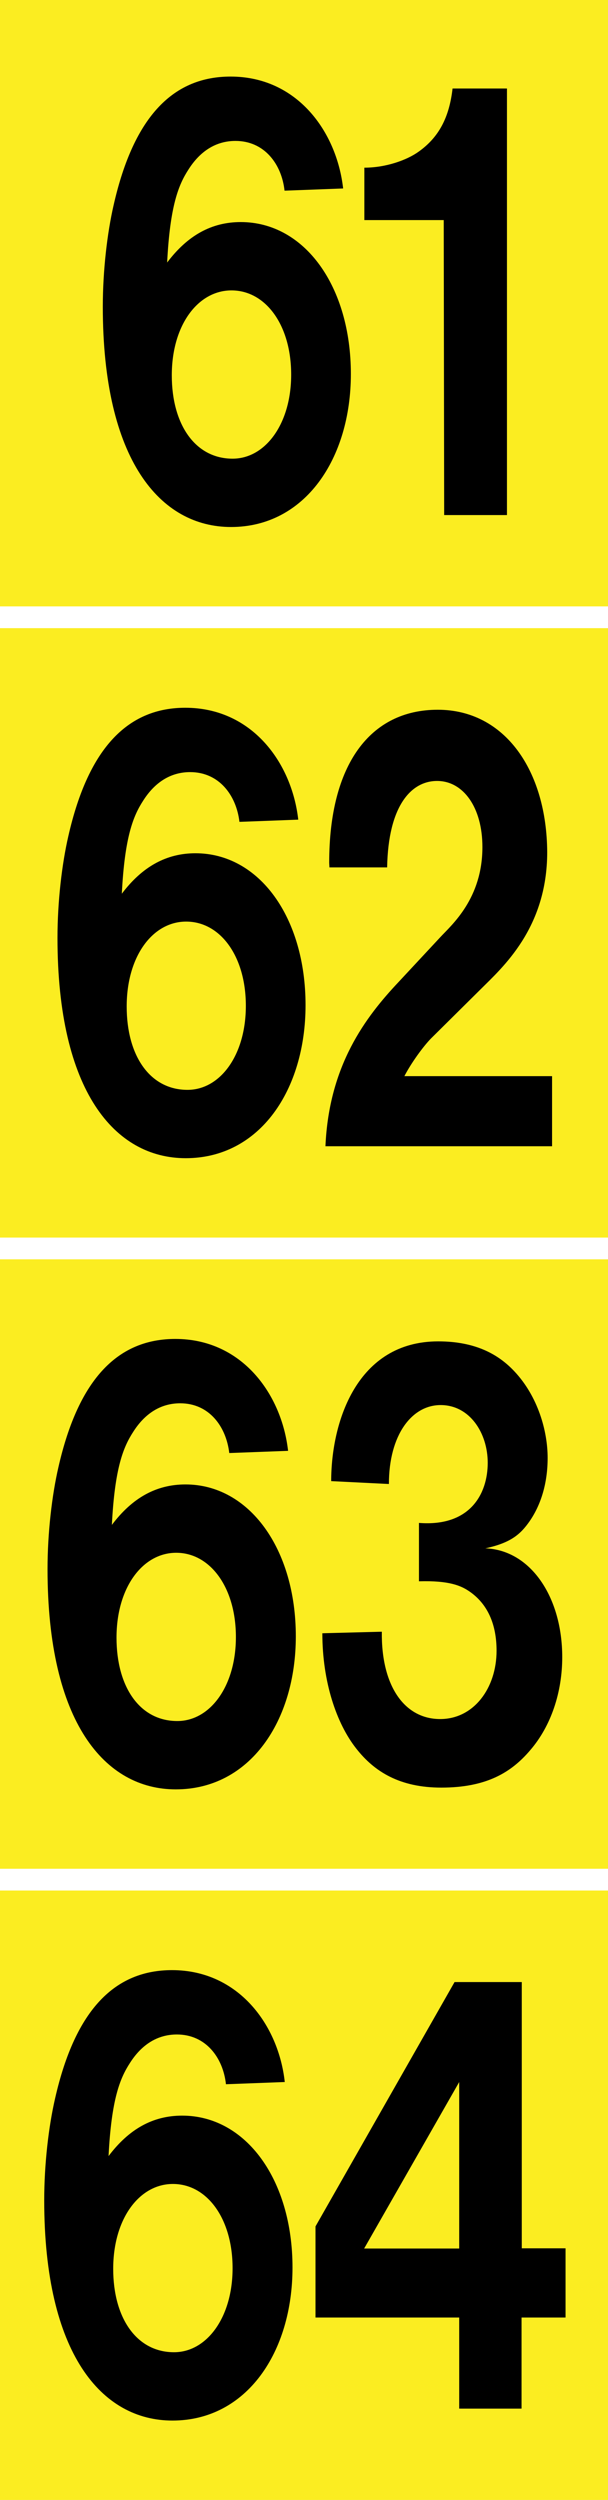
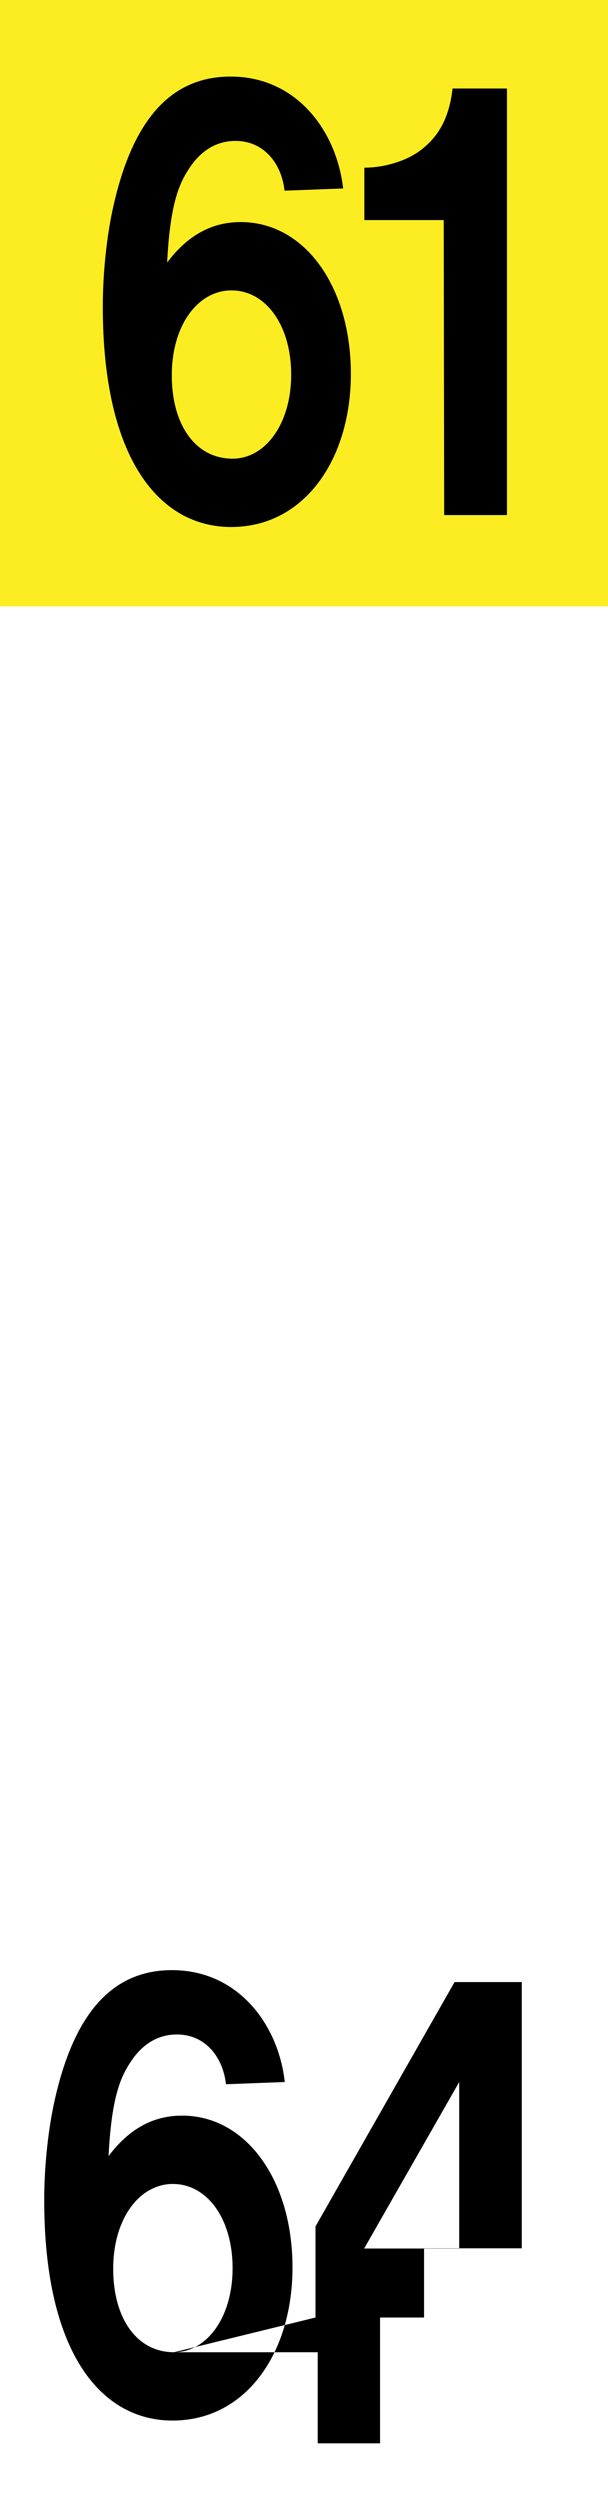
<svg xmlns="http://www.w3.org/2000/svg" version="1.1" id="Layer_1" x="0px" y="0px" width="198px" height="814px" viewBox="0 0 198 814" enable-background="new 0 0 198 814" xml:space="preserve">
  <polyline fill-rule="evenodd" clip-rule="evenodd" fill="#FBED21" points="0,197.444 198.432,197.444 198.432,-0.988 0,-0.988   0,197.444 " />
-   <polyline fill-rule="evenodd" clip-rule="evenodd" fill="#FBED21" points="0,402.963 198.432,402.963 198.432,204.531 0,204.531   0,402.963 " />
-   <polyline fill-rule="evenodd" clip-rule="evenodd" fill="#FBED21" points="0,608.481 198.432,608.481 198.432,410.049 0,410.049   0,608.481 " />
-   <polyline fill-rule="evenodd" clip-rule="evenodd" fill="#FBED21" points="0,814 198.432,814 198.432,615.568 0,615.568 0,814 " />
  <path fill-rule="evenodd" clip-rule="evenodd" d="M75.744,149.348c-12.096,0-19.8-11.016-19.8-27.144  c0-16.416,8.568-27.648,19.44-27.648c11.088,0,19.44,11.232,19.44,27.432C94.824,138.044,86.4,149.348,75.744,149.348z   M144.648,167.708h20.447V28.82h-17.712c-1.08,9.36-4.392,15.84-11.088,20.592c-3.815,2.736-10.656,5.184-17.64,5.184V71.66h25.848  L144.648,167.708z M54.432,85.484c0.936-18.576,3.744-25.344,6.912-30.24c3.816-6.048,9-9.36,15.336-9.36  c9.432,0,15.048,7.56,15.984,16.2l19.08-0.72c-2.088-18.504-14.976-36.432-36.648-36.432c-18.216,0-31.392,12.312-38.088,41.832  c-2.088,9.072-3.528,21.312-3.528,33.12c0,49.968,18.72,71.712,41.76,71.712c24.12,0,39.023-22.32,39.023-49.824  c0-28.512-15.048-49.464-35.855-49.464C68.832,72.308,61.056,76.7,54.432,85.484z" />
-   <path fill-rule="evenodd" clip-rule="evenodd" d="M61.056,354.867c-12.168,0-19.8-11.016-19.8-27.144  c0-16.416,8.496-27.648,19.368-27.648c11.088,0,19.44,11.232,19.44,27.432C80.064,343.563,71.712,354.867,61.056,354.867z   M105.984,373.227h73.8v-22.824h-48.096c2.231-4.32,6.119-9.648,8.64-12.24l16.128-15.984c7.128-7.128,21.744-19.872,21.744-44.712  c-0.145-26.424-13.681-46.368-35.641-46.368c-22.031,0-35.352,17.856-35.352,49.752c0,0.504,0.072,1.08,0.072,1.584h18.792  c0.359-20.088,7.848-28.152,16.271-28.152c8.496,0,14.76,8.568,14.76,21.528c0,16.776-9.936,25.272-13.68,29.304l-13.536,14.544  C119.016,331.179,107.136,346.875,105.984,373.227z M39.672,291.003c0.936-18.576,3.744-25.344,6.912-30.24  c3.816-6.048,9-9.36,15.336-9.36c9.432,0,15.048,7.56,16.056,16.2l19.152-0.72c-2.088-18.504-15.048-36.432-36.792-36.432  c-18.144,0-31.392,12.312-38.088,41.832c-2.088,9.072-3.528,21.312-3.528,33.12c0,49.968,18.72,71.712,41.76,71.712  c24.192,0,39.024-22.32,39.024-49.824c0-28.512-15.048-49.464-35.856-49.464C54.144,277.827,46.296,282.219,39.672,291.003z" />
-   <path fill-rule="evenodd" clip-rule="evenodd" d="M57.744,560.385c-12.168,0-19.8-11.016-19.8-27.144  c0-16.416,8.568-27.648,19.44-27.648c11.016,0,19.44,11.232,19.44,27.433C76.824,549.081,68.4,560.385,57.744,560.385z   M104.976,531.801c0,15.84,4.608,29.376,11.017,37.513c5.904,7.56,14.184,12.743,27.72,12.743c14.76,0,22.824-4.968,28.944-12.168  c6.84-7.92,10.439-18.936,10.439-30.312c0-19.729-10.439-34.92-25.056-35.424c8.424-1.801,11.52-4.681,14.4-8.784  c3.743-5.4,5.903-12.456,5.903-20.664c0-8.784-3.168-20.016-10.8-28.152c-5.184-5.544-12.672-9.792-24.84-9.792  c-26.424,0-34.848,26.137-34.848,45.504l18.792,0.937c0-15.912,7.416-25.704,16.848-25.704c9.504,0,15.336,9.144,15.336,18.792  c0,10.224-5.832,20.88-22.392,19.584v19.008c9.863-0.288,13.68,1.44,16.344,3.24c6.048,4.104,8.928,10.8,8.928,19.368  c0,12.168-7.416,22.248-18.36,22.248c-11.52,0-19.224-10.584-19.008-28.44L104.976,531.801z M36.432,496.521  c0.936-18.576,3.744-25.345,6.912-30.24c3.816-6.048,9-9.36,15.336-9.36c9.432,0,14.976,7.561,15.984,16.2l19.152-0.72  c-2.088-18.504-15.048-36.433-36.72-36.433c-18.216,0-31.392,12.313-38.088,41.832c-2.088,9.072-3.528,21.313-3.528,33.12  c0,49.968,18.72,71.712,41.76,71.712c24.192,0,39.096-22.319,39.096-49.824c0-28.512-15.192-49.464-35.928-49.464  C50.832,483.345,43.056,487.737,36.432,496.521z" />
-   <path fill-rule="evenodd" clip-rule="evenodd" d="M56.664,765.904c-12.096,0-19.8-11.017-19.8-27.145  c0-16.416,8.568-27.647,19.44-27.647c11.088,0,19.44,11.231,19.44,27.432C75.744,754.6,67.32,765.904,56.664,765.904z   M102.744,754.6h46.8v29.664h20.304V754.6h14.328v-22.535H169.92v-86.688h-21.888l-45.288,79.56V754.6z M118.584,732.136  l30.96-54.216v54.216H118.584z M35.352,702.04c0.936-18.576,3.744-25.344,6.912-30.24c3.816-6.048,9-9.359,15.336-9.359  c9.432,0,15.048,7.56,15.984,16.199l19.152-0.72c-2.016-18.504-15.048-36.432-36.72-36.432c-18.216,0-31.392,12.312-38.088,41.832  c-2.088,9.071-3.528,21.312-3.528,33.12c0,49.968,18.72,71.712,41.76,71.712c24.192,0,39.096-22.32,39.096-49.824  c0-28.512-15.12-49.464-35.928-49.464C49.752,688.864,41.976,693.256,35.352,702.04z" />
+   <path fill-rule="evenodd" clip-rule="evenodd" d="M56.664,765.904c-12.096,0-19.8-11.017-19.8-27.145  c0-16.416,8.568-27.647,19.44-27.647c11.088,0,19.44,11.231,19.44,27.432C75.744,754.6,67.32,765.904,56.664,765.904z   h46.8v29.664h20.304V754.6h14.328v-22.535H169.92v-86.688h-21.888l-45.288,79.56V754.6z M118.584,732.136  l30.96-54.216v54.216H118.584z M35.352,702.04c0.936-18.576,3.744-25.344,6.912-30.24c3.816-6.048,9-9.359,15.336-9.359  c9.432,0,15.048,7.56,15.984,16.199l19.152-0.72c-2.016-18.504-15.048-36.432-36.72-36.432c-18.216,0-31.392,12.312-38.088,41.832  c-2.088,9.071-3.528,21.312-3.528,33.12c0,49.968,18.72,71.712,41.76,71.712c24.192,0,39.096-22.32,39.096-49.824  c0-28.512-15.12-49.464-35.928-49.464C49.752,688.864,41.976,693.256,35.352,702.04z" />
</svg>